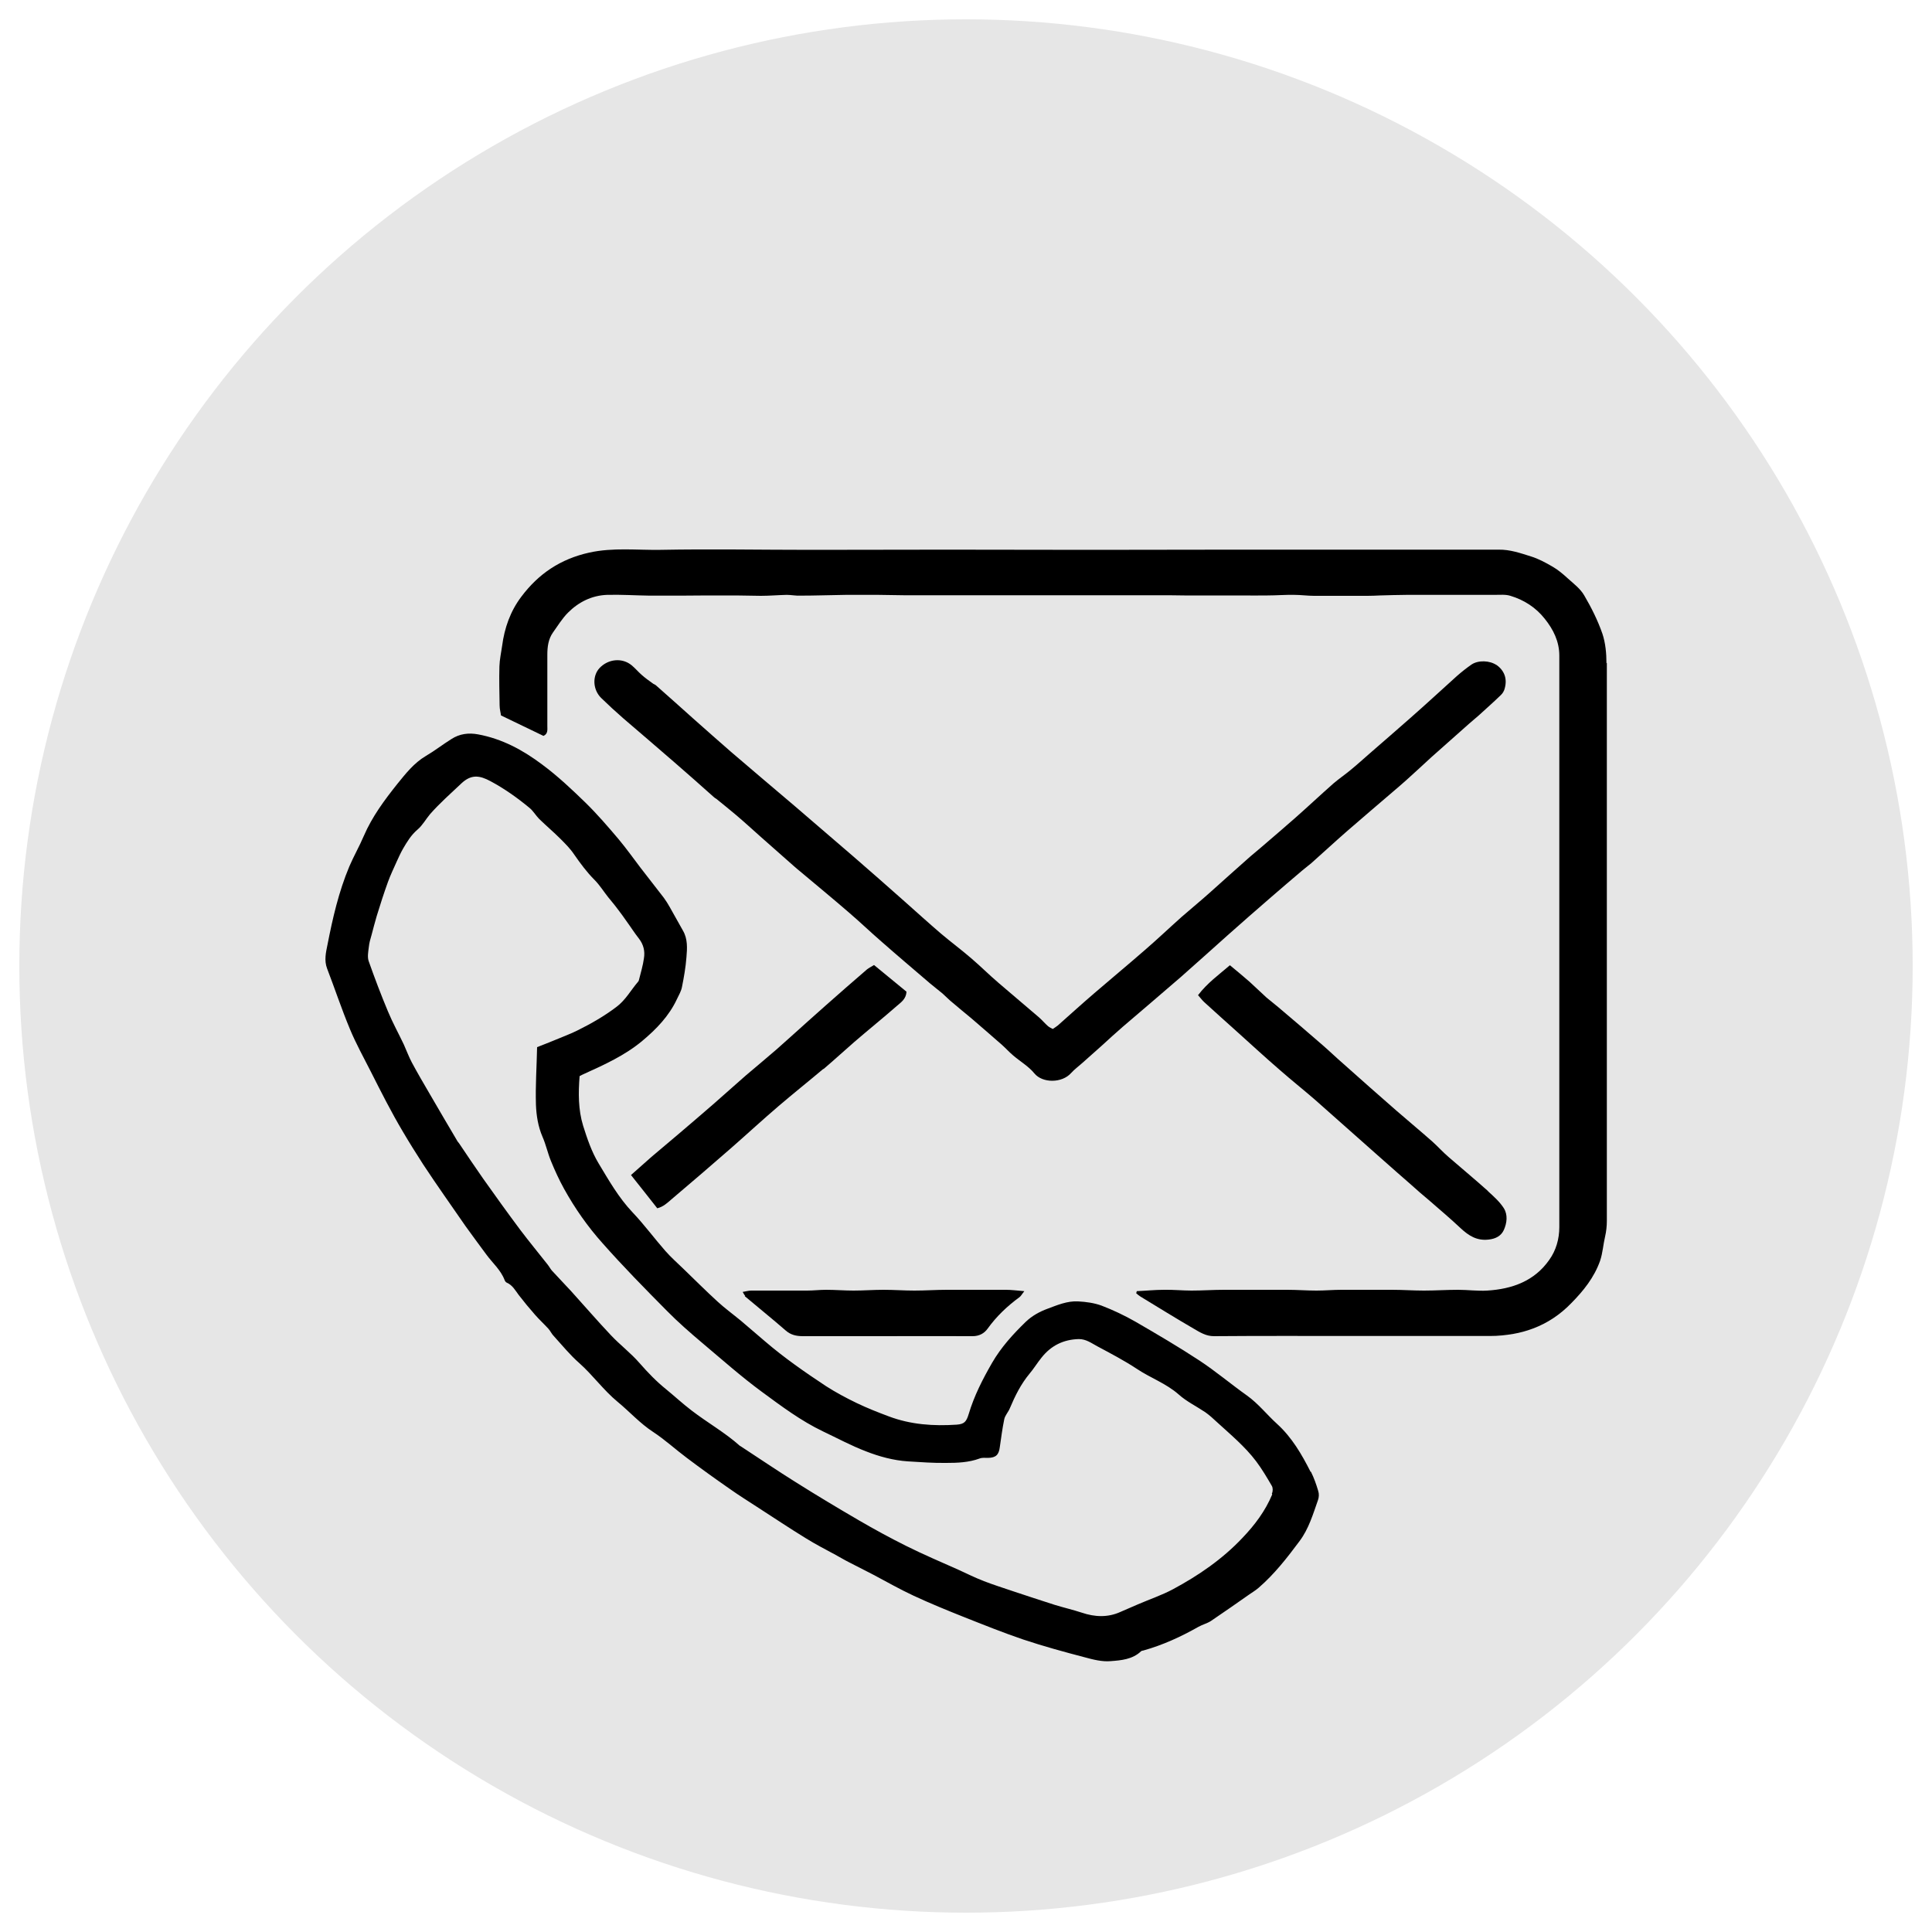
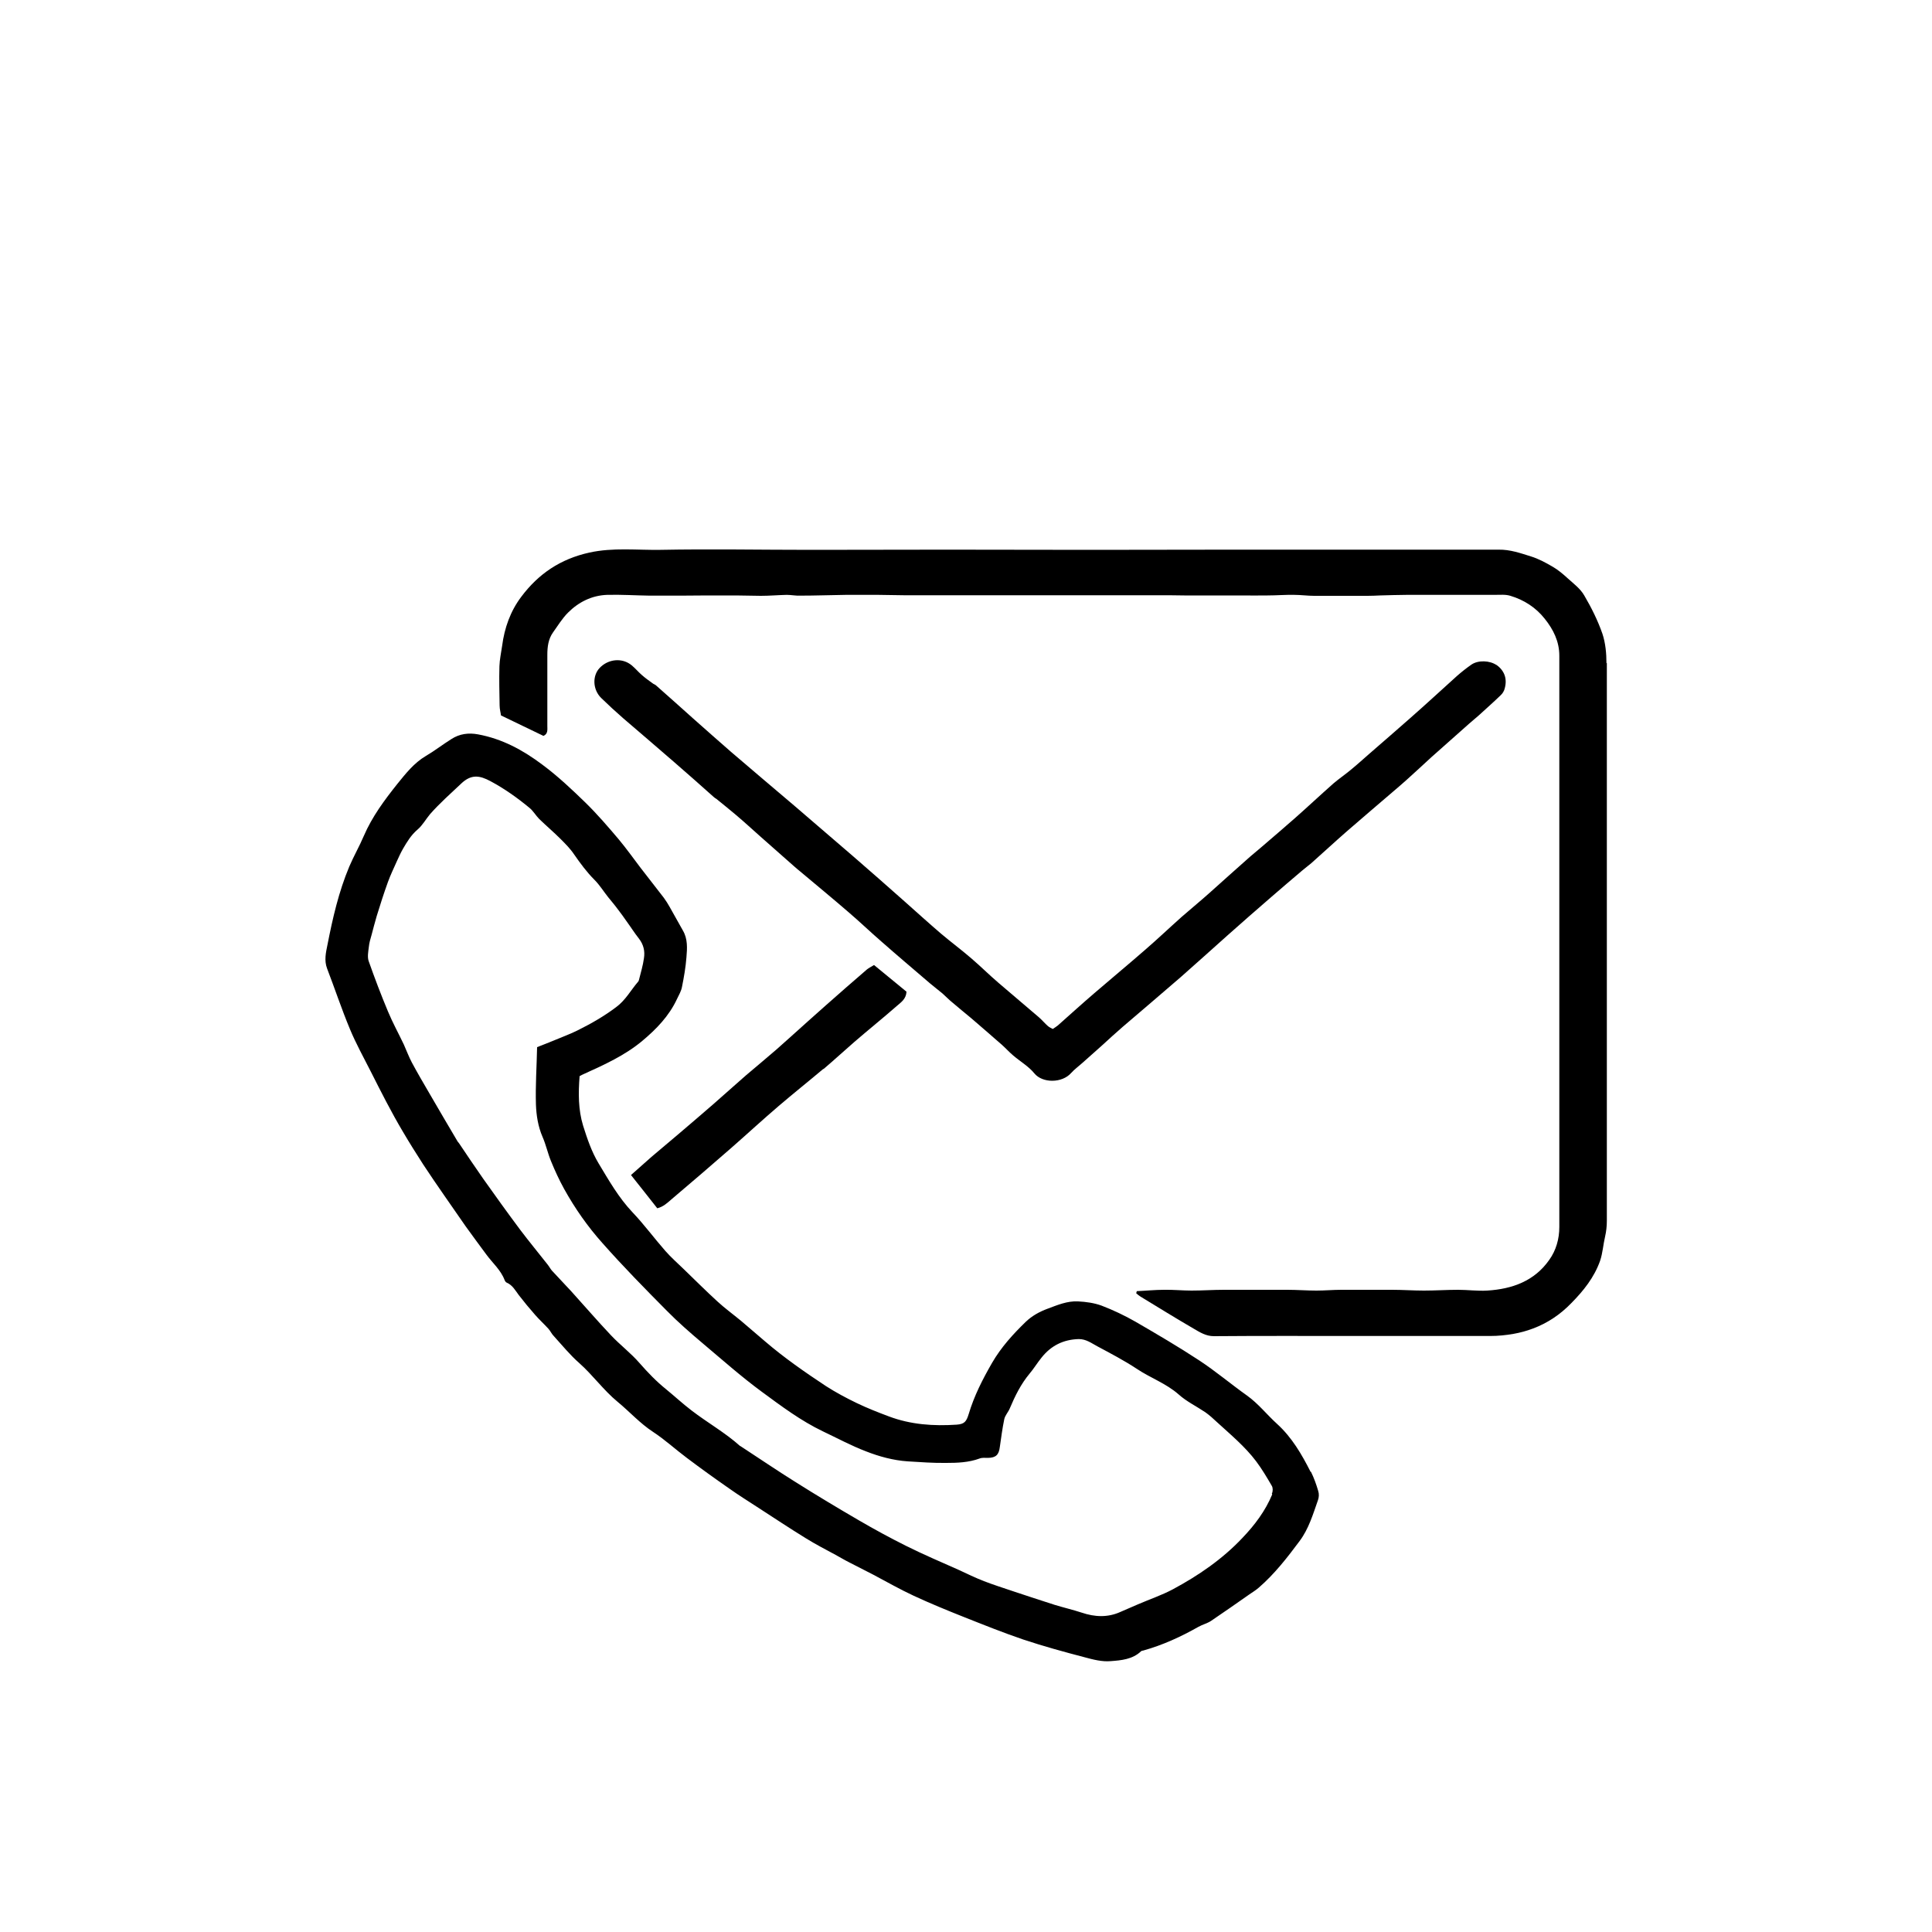
<svg xmlns="http://www.w3.org/2000/svg" id="Layer_1" data-name="Layer 1" viewBox="0 0 100 100">
  <defs>
    <style>      .cls-1 {        fill: #000;      }      .cls-1, .cls-2 {        stroke-width: 0px;      }      .cls-2 {        fill: #e6e6e6;      }    </style>
  </defs>
-   <circle class="cls-2" cx="50" cy="50" r="49" />
  <g>
-     <path class="cls-1" d="M67.84,76.19c-.46-.91-.97-1.79-1.74-2.49-.53-.48-.97-1.05-1.56-1.47-.83-.59-1.61-1.25-2.46-1.81-1.08-.71-2.19-1.36-3.31-2.01-.56-.32-1.15-.6-1.75-.83-.38-.14-.81-.2-1.22-.22-.56-.03-1.07.19-1.58.38-.41.15-.81.37-1.13.68-.66.64-1.27,1.31-1.74,2.12-.49.85-.93,1.71-1.21,2.65-.12.39-.22.52-.62.55-1.2.08-2.38,0-3.52-.43-.56-.21-1.12-.43-1.66-.69-.54-.26-1.08-.55-1.58-.87-1.09-.72-2.17-1.47-3.16-2.32-.41-.35-.83-.71-1.24-1.06-.41-.34-.84-.65-1.23-1.01-.59-.54-1.16-1.11-1.74-1.67-.32-.31-.66-.61-.95-.94-.58-.66-1.1-1.37-1.7-2-.72-.76-1.23-1.66-1.76-2.54-.36-.6-.59-1.28-.8-1.95-.25-.82-.25-1.67-.18-2.56.09-.05.15-.08.22-.11,1.06-.48,2.12-.96,3.02-1.71.73-.61,1.39-1.29,1.8-2.17.1-.21.22-.41.26-.63.1-.5.19-1.01.23-1.53.04-.47.07-.95-.18-1.38-.23-.41-.46-.82-.69-1.23-.09-.16-.19-.32-.3-.47-.4-.52-.81-1.04-1.21-1.56-.37-.49-.73-.99-1.12-1.46-.55-.65-1.1-1.29-1.71-1.89-.72-.7-1.45-1.39-2.26-1.99-1-.75-2.07-1.33-3.32-1.56-.49-.09-.95-.03-1.37.24-.45.28-.87.61-1.33.88-.61.36-1.04.91-1.47,1.44-.67.84-1.31,1.7-1.74,2.7-.23.54-.52,1.04-.75,1.58-.55,1.31-.86,2.67-1.13,4.05-.08.39-.18.81-.02,1.23.4,1.04.75,2.1,1.18,3.13.31.75.71,1.47,1.08,2.2.53,1.05,1.06,2.1,1.66,3.11.34.58.7,1.15,1.06,1.71.71,1.08,1.46,2.13,2.19,3.19.35.49.71.97,1.07,1.46.32.44.75.8.95,1.33.02.05.06.11.11.13.3.13.44.4.62.64.27.35.55.69.85,1.03.22.25.46.47.68.71.11.12.17.27.28.38.43.47.84.98,1.32,1.4.71.63,1.26,1.41,1.99,2.01.62.51,1.15,1.11,1.84,1.56.61.4,1.15.9,1.74,1.34.73.55,1.48,1.09,2.23,1.61.48.34.98.65,1.47.97.82.53,1.63,1.07,2.46,1.58.5.31,1.02.58,1.54.86.24.13.47.27.71.39.41.21.82.42,1.23.63.7.37,1.38.76,2.09,1.09.86.4,1.74.76,2.62,1.11,1.01.4,2.03.81,3.06,1.16,1.05.35,2.11.64,3.18.92.44.12.91.24,1.35.2.54-.04,1.13-.09,1.57-.51.03-.03.08-.03.12-.04,1-.28,1.94-.71,2.84-1.22.21-.12.46-.18.66-.31.67-.45,1.32-.91,1.98-1.37.16-.11.34-.22.49-.35.82-.71,1.48-1.56,2.12-2.42.47-.63.69-1.38.95-2.12.05-.14.06-.32.01-.47-.1-.34-.22-.68-.38-1ZM65.85,77.35c-.36.86-.9,1.58-1.55,2.26-1.04,1.1-2.27,1.94-3.59,2.65-.58.31-1.21.52-1.81.78-.3.13-.6.26-.9.39-.66.3-1.33.27-2.01.04-.46-.15-.93-.26-1.39-.4-.72-.23-1.45-.47-2.17-.71-.5-.17-1.01-.33-1.5-.52-.44-.17-.87-.38-1.3-.58-.92-.41-1.84-.8-2.74-1.25-.82-.41-1.63-.85-2.42-1.31-1.1-.64-2.2-1.3-3.28-1.98-.96-.6-1.9-1.24-2.85-1.86-.01,0-.02-.02-.04-.02-.77-.69-1.68-1.2-2.5-1.83-.46-.35-.88-.74-1.32-1.1-.51-.41-.95-.87-1.38-1.36-.45-.52-1.01-.94-1.48-1.44-.7-.74-1.36-1.51-2.05-2.27-.33-.36-.67-.71-1-1.07-.08-.09-.14-.21-.22-.31-.47-.6-.96-1.19-1.42-1.8-.65-.87-1.29-1.76-1.92-2.65-.42-.6-.83-1.21-1.24-1.82-.02-.04-.06-.07-.08-.1-.49-.83-.98-1.66-1.46-2.49-.31-.53-.62-1.06-.91-1.6-.16-.3-.28-.63-.42-.94-.27-.57-.58-1.13-.82-1.71-.36-.86-.69-1.73-1-2.61-.07-.21-.02-.48.01-.72.02-.21.08-.42.14-.62.09-.33.17-.66.27-.99.18-.59.37-1.18.58-1.76.13-.36.3-.71.46-1.07.1-.22.2-.44.32-.65.21-.36.42-.71.75-.99.26-.22.43-.54.65-.8.5-.57,1.07-1.07,1.62-1.59.51-.48.94-.42,1.5-.12.73.39,1.39.86,2.02,1.38.2.16.33.4.51.58.36.35.75.68,1.1,1.03.25.25.51.51.71.81.32.46.65.91,1.05,1.31.27.27.47.6.71.9.17.21.35.42.51.64.15.19.29.39.43.59.22.3.42.62.65.91.24.31.32.65.26,1.02-.05.37-.16.73-.25,1.09-.01.04-.02.09-.05.12-.38.44-.65.96-1.14,1.32-.61.46-1.27.84-1.95,1.18-.41.21-.84.36-1.26.54-.26.11-.53.21-.88.35-.02.99-.09,1.98-.06,2.97.02.56.11,1.14.34,1.67.18.41.27.85.44,1.26.2.49.42.97.68,1.44.56,1.01,1.22,1.95,1.98,2.8,1.07,1.21,2.2,2.36,3.33,3.5.58.59,1.21,1.14,1.85,1.68,1.01.85,2,1.73,3.06,2.51,1.02.75,2.03,1.51,3.18,2.06.74.35,1.46.74,2.22,1.03.69.27,1.42.47,2.17.52.66.04,1.32.09,1.98.08.58,0,1.17-.02,1.74-.23.13-.05.28-.03.43-.03.41-.01.56-.16.61-.56.07-.48.13-.96.23-1.44.04-.2.21-.37.29-.57.27-.64.57-1.25,1.02-1.79.22-.26.4-.56.62-.83.49-.62,1.13-.94,1.93-.96.38,0,.65.21.95.37.69.37,1.4.74,2.05,1.17.7.47,1.51.75,2.16,1.32.41.37.93.62,1.39.93.21.15.4.32.59.5.71.65,1.46,1.27,2.04,2.04.3.4.56.84.81,1.27.06.1.06.29,0,.4Z" />
+     <path class="cls-1" d="M67.84,76.19c-.46-.91-.97-1.79-1.74-2.49-.53-.48-.97-1.05-1.56-1.47-.83-.59-1.61-1.25-2.46-1.81-1.08-.71-2.19-1.36-3.31-2.01-.56-.32-1.15-.6-1.75-.83-.38-.14-.81-.2-1.22-.22-.56-.03-1.07.19-1.58.38-.41.15-.81.37-1.13.68-.66.64-1.27,1.31-1.74,2.12-.49.85-.93,1.71-1.21,2.65-.12.39-.22.52-.62.55-1.2.08-2.38,0-3.52-.43-.56-.21-1.12-.43-1.66-.69-.54-.26-1.08-.55-1.58-.87-1.09-.72-2.17-1.47-3.16-2.32-.41-.35-.83-.71-1.24-1.06-.41-.34-.84-.65-1.23-1.01-.59-.54-1.16-1.11-1.74-1.67-.32-.31-.66-.61-.95-.94-.58-.66-1.1-1.37-1.7-2-.72-.76-1.23-1.66-1.76-2.54-.36-.6-.59-1.28-.8-1.95-.25-.82-.25-1.67-.18-2.56.09-.05.15-.08.22-.11,1.06-.48,2.12-.96,3.02-1.71.73-.61,1.39-1.29,1.8-2.17.1-.21.22-.41.26-.63.1-.5.19-1.01.23-1.53.04-.47.07-.95-.18-1.38-.23-.41-.46-.82-.69-1.23-.09-.16-.19-.32-.3-.47-.4-.52-.81-1.04-1.21-1.56-.37-.49-.73-.99-1.12-1.46-.55-.65-1.1-1.29-1.71-1.89-.72-.7-1.45-1.39-2.26-1.99-1-.75-2.07-1.33-3.32-1.56-.49-.09-.95-.03-1.37.24-.45.28-.87.61-1.33.88-.61.36-1.04.91-1.47,1.44-.67.84-1.31,1.7-1.74,2.7-.23.54-.52,1.04-.75,1.58-.55,1.31-.86,2.67-1.13,4.05-.08.39-.18.81-.02,1.23.4,1.04.75,2.1,1.18,3.13.31.75.71,1.47,1.08,2.2.53,1.05,1.06,2.1,1.66,3.11.34.58.7,1.15,1.06,1.71.71,1.08,1.46,2.13,2.19,3.19.35.49.71.97,1.07,1.46.32.44.75.8.95,1.33.02.05.06.11.11.13.3.13.44.4.62.64.27.35.55.69.85,1.03.22.25.46.47.68.71.11.12.17.27.28.38.43.47.84.98,1.32,1.4.71.63,1.26,1.41,1.99,2.01.62.51,1.15,1.11,1.84,1.56.61.4,1.15.9,1.74,1.34.73.55,1.48,1.09,2.23,1.61.48.34.98.65,1.47.97.82.53,1.63,1.07,2.46,1.58.5.31,1.02.58,1.54.86.24.13.47.27.71.39.41.21.82.42,1.23.63.7.37,1.38.76,2.09,1.09.86.4,1.74.76,2.62,1.11,1.01.4,2.03.81,3.06,1.16,1.05.35,2.11.64,3.18.92.44.12.91.24,1.35.2.54-.04,1.13-.09,1.57-.51.03-.03.08-.03.12-.04,1-.28,1.94-.71,2.84-1.22.21-.12.46-.18.66-.31.67-.45,1.32-.91,1.98-1.37.16-.11.34-.22.49-.35.82-.71,1.48-1.56,2.12-2.42.47-.63.69-1.38.95-2.12.05-.14.06-.32.01-.47-.1-.34-.22-.68-.38-1ZM65.85,77.35c-.36.86-.9,1.58-1.55,2.26-1.04,1.1-2.27,1.94-3.59,2.65-.58.31-1.21.52-1.81.78-.3.13-.6.26-.9.39-.66.3-1.33.27-2.01.04-.46-.15-.93-.26-1.39-.4-.72-.23-1.45-.47-2.17-.71-.5-.17-1.01-.33-1.5-.52-.44-.17-.87-.38-1.3-.58-.92-.41-1.84-.8-2.74-1.25-.82-.41-1.63-.85-2.42-1.31-1.1-.64-2.2-1.3-3.28-1.98-.96-.6-1.9-1.24-2.85-1.86-.01,0-.02-.02-.04-.02-.77-.69-1.68-1.2-2.5-1.83-.46-.35-.88-.74-1.32-1.1-.51-.41-.95-.87-1.38-1.36-.45-.52-1.01-.94-1.48-1.44-.7-.74-1.36-1.51-2.05-2.27-.33-.36-.67-.71-1-1.07-.08-.09-.14-.21-.22-.31-.47-.6-.96-1.19-1.42-1.8-.65-.87-1.29-1.76-1.92-2.65-.42-.6-.83-1.21-1.24-1.82-.02-.04-.06-.07-.08-.1-.49-.83-.98-1.66-1.46-2.49-.31-.53-.62-1.06-.91-1.6-.16-.3-.28-.63-.42-.94-.27-.57-.58-1.13-.82-1.71-.36-.86-.69-1.73-1-2.61-.07-.21-.02-.48.01-.72.02-.21.08-.42.14-.62.09-.33.17-.66.27-.99.18-.59.37-1.18.58-1.76.13-.36.3-.71.46-1.07.1-.22.2-.44.32-.65.21-.36.42-.71.75-.99.26-.22.43-.54.65-.8.5-.57,1.07-1.07,1.62-1.59.51-.48.94-.42,1.5-.12.73.39,1.39.86,2.02,1.38.2.16.33.4.51.58.36.35.75.68,1.1,1.03.25.25.51.51.71.81.32.46.65.91,1.05,1.31.27.27.47.6.71.9.17.21.35.42.51.64.15.19.29.39.43.59.22.3.42.62.65.91.24.31.32.65.26,1.02-.05.37-.16.73-.25,1.09-.01.04-.02.09-.05.12-.38.44-.65.96-1.14,1.32-.61.46-1.27.84-1.95,1.18-.41.21-.84.36-1.26.54-.26.11-.53.21-.88.35-.02.99-.09,1.98-.06,2.97.02.56.11,1.14.34,1.67.18.41.27.85.44,1.26.2.49.42.97.68,1.44.56,1.01,1.22,1.95,1.98,2.8,1.07,1.21,2.2,2.36,3.33,3.5.58.59,1.21,1.14,1.85,1.68,1.01.85,2,1.73,3.06,2.51,1.02.75,2.03,1.51,3.18,2.06.74.35,1.46.74,2.22,1.03.69.27,1.42.47,2.17.52.66.04,1.32.09,1.98.08.58,0,1.17-.02,1.74-.23.13-.05.28-.03.43-.03.41-.01.56-.16.61-.56.07-.48.13-.96.23-1.44.04-.2.21-.37.29-.57.27-.64.57-1.25,1.02-1.79.22-.26.4-.56.62-.83.49-.62,1.13-.94,1.93-.96.38,0,.65.21.95.37.69.37,1.4.74,2.05,1.17.7.47,1.51.75,2.16,1.32.41.37.93.62,1.39.93.21.15.4.32.59.5.71.65,1.46,1.27,2.04,2.04.3.4.56.84.81,1.27.06.1.06.29,0,.4" />
    <path class="cls-1" d="M83.15,34.33c0-.51-.05-1.05-.21-1.53-.24-.69-.57-1.35-.94-1.98-.2-.35-.55-.61-.86-.89-.24-.22-.5-.44-.78-.6-.36-.21-.73-.41-1.12-.53-.54-.17-1.08-.36-1.67-.35-1.7,0-3.4,0-5.1,0-2.88,0-5.76,0-8.64,0-2.45,0-4.9.01-7.35.01-2.49,0-4.98-.01-7.47-.01-2.35,0-4.7.01-7.04.01-2.59,0-5.19-.05-7.78,0-1.22.02-2.45-.13-3.68.14-1.5.33-2.64,1.1-3.53,2.29-.56.74-.87,1.61-.99,2.54-.05.35-.13.71-.14,1.06-.02.68,0,1.35.01,2.03,0,.19.06.39.07.51.78.38,1.49.72,2.2,1.06.24-.11.2-.32.2-.52,0-1.23,0-2.45,0-3.68,0-.41.05-.81.29-1.15.25-.35.48-.73.78-1.03.55-.55,1.23-.89,2.02-.92.73-.02,1.47.03,2.2.04.54,0,1.09,0,1.63,0,.46,0,.92-.01,1.38-.01.49,0,.98,0,1.46,0,.43,0,.86.02,1.29.02.45,0,.89-.04,1.34-.05.23,0,.46.05.69.04.79,0,1.58-.03,2.37-.04.56,0,1.12,0,1.68,0,.45,0,.89.02,1.34.02.47,0,.95,0,1.42,0,.5,0,1,0,1.51,0,.47,0,.95,0,1.42,0,.49,0,.98,0,1.46,0,.49,0,.98,0,1.46,0,.47,0,.95,0,1.42,0,.49,0,.98,0,1.46,0,.47,0,.95,0,1.42,0,.52,0,1.03,0,1.55,0,.46,0,.92,0,1.38.01.47,0,.95,0,1.42,0,.5,0,1,0,1.51,0,.46,0,.92.01,1.38,0,.46,0,.92-.04,1.38-.03.34,0,.69.05,1.03.05.92,0,1.84,0,2.76,0,.22,0,.43-.01.65-.02.46-.01.92-.03,1.38-.03.57,0,1.15,0,1.72,0,.45,0,.89,0,1.34,0,.5,0,1,0,1.5,0,.27,0,.56-.03.81.05.7.21,1.31.6,1.77,1.18.45.56.76,1.18.76,1.92,0,2.95,0,5.91,0,8.86,0,4.35,0,8.7,0,13.06,0,2.55,0,5.1,0,7.65,0,.62-.17,1.21-.52,1.7-.77,1.1-1.92,1.51-3.21,1.59-.5.03-1.01-.04-1.51-.04-.59,0-1.18.04-1.77.04-.55,0-1.09-.04-1.64-.04-.88,0-1.75,0-2.63,0-.43,0-.86.04-1.29.04-.5,0-1.01-.04-1.51-.04-1.09,0-2.19,0-3.28,0-.56,0-1.12.04-1.68.04-.47,0-.95-.05-1.42-.04-.47,0-.94.05-1.41.07-.01.04-.02.08-.03.11.07.06.14.12.22.17.92.56,1.84,1.13,2.77,1.67.31.18.62.38,1.03.38,2.41-.02,4.81-.01,7.22-.01,2.36,0,4.73,0,7.09,0,.4,0,.8-.04,1.2-.11.34-.06.67-.15.99-.27.76-.28,1.43-.73,2-1.32.63-.64,1.18-1.32,1.49-2.19.14-.42.16-.84.26-1.26.06-.26.09-.54.09-.81,0-2.38,0-4.76,0-7.13,0-7.25,0-14.5,0-21.75Z" />
    <path class="cls-1" d="M77.47,34.43c-.36-.25-.96-.27-1.31-.03-.26.18-.51.38-.75.59-.81.73-1.61,1.47-2.43,2.19-.7.62-1.41,1.23-2.11,1.84-.32.28-.64.57-.97.84-.29.24-.6.45-.88.69-.68.6-1.34,1.22-2.02,1.82-.56.49-1.13.98-1.69,1.46-.25.22-.51.42-.75.64-.66.58-1.31,1.17-1.96,1.75-.47.42-.96.82-1.44,1.24-.64.57-1.27,1.17-1.92,1.73-.85.74-1.73,1.47-2.59,2.21-.64.55-1.27,1.12-1.9,1.68-.07.06-.16.11-.26.18-.09-.05-.18-.09-.25-.15-.16-.14-.3-.31-.46-.45-.7-.6-1.4-1.19-2.1-1.79-.48-.41-.93-.86-1.41-1.27-.51-.44-1.05-.84-1.57-1.28-.64-.55-1.27-1.12-1.9-1.68-.87-.77-1.74-1.54-2.62-2.3-1.02-.88-2.05-1.76-3.07-2.64-1.09-.93-2.19-1.85-3.28-2.79-.65-.56-1.29-1.14-1.94-1.71-.64-.57-1.28-1.15-1.93-1.72-.04-.04-.1-.06-.15-.09-.21-.15-.42-.3-.61-.47-.17-.15-.32-.33-.5-.48-.49-.41-1.22-.34-1.67.14-.38.41-.35,1.12.09,1.55.37.36.75.71,1.14,1.05.88.76,1.77,1.51,2.65,2.28.68.59,1.36,1.19,2.03,1.79.04.04.09.07.14.1.33.27.67.54,1,.82.44.37.86.76,1.29,1.14.57.5,1.14,1.01,1.71,1.51.11.1.22.19.33.28.82.69,1.66,1.38,2.47,2.08.6.51,1.17,1.06,1.76,1.57.83.73,1.67,1.44,2.51,2.16.21.18.43.34.63.51.18.16.35.34.54.49.31.27.64.53.96.8.53.46,1.07.92,1.59,1.38.19.17.36.36.56.53.37.32.81.57,1.11.94.42.51,1.43.51,1.9-.02.17-.19.38-.34.58-.52.33-.3.67-.59,1-.89.36-.33.72-.66,1.09-.98,1-.86,2.01-1.71,3.01-2.58.81-.71,1.61-1.44,2.41-2.15.75-.67,1.51-1.33,2.27-1.99.53-.46,1.07-.92,1.6-1.37.15-.13.32-.25.47-.38.61-.54,1.21-1.1,1.83-1.64.8-.7,1.61-1.38,2.41-2.07.23-.2.46-.39.68-.59.44-.39.87-.8,1.3-1.19.65-.58,1.31-1.16,1.96-1.74.16-.14.33-.28.49-.42.38-.35.77-.69,1.14-1.05.1-.09.18-.23.21-.37.13-.5-.03-.91-.45-1.21Z" />
-     <path class="cls-1" d="M77.02,61.65c-.67-.6-1.37-1.18-2.05-1.77-.29-.25-.55-.54-.84-.8-.61-.54-1.24-1.06-1.86-1.6-.92-.8-1.83-1.61-2.74-2.42-.37-.32-.72-.66-1.09-.98-.76-.66-1.52-1.31-2.29-1.96-.2-.17-.4-.32-.6-.49-.3-.27-.58-.55-.88-.82-.32-.28-.65-.55-1.01-.85-.57.49-1.17.92-1.65,1.55.12.13.21.26.32.36.57.52,1.15,1.04,1.73,1.56.72.65,1.44,1.31,2.18,1.95.59.52,1.21,1.01,1.81,1.53,1.09.96,2.17,1.93,3.26,2.89.34.3.69.61,1.03.91.39.34.78.68,1.16,1.02.15.13.31.26.46.39.55.48,1.11.95,1.64,1.45.42.39.84.66,1.45.59.37-.04.65-.19.79-.5.16-.36.21-.78,0-1.12-.21-.33-.52-.61-.82-.88Z" />
    <path class="cls-1" d="M42.63,55.33c.53-.45,1.05-.93,1.58-1.39.74-.64,1.5-1.25,2.23-1.89.21-.18.46-.35.48-.72-.55-.45-1.11-.91-1.68-1.38-.15.09-.27.15-.37.23-.72.62-1.43,1.24-2.14,1.87-.6.53-1.2,1.07-1.8,1.61-.25.22-.49.44-.74.66-.52.45-1.05.89-1.58,1.34-.57.5-1.14,1.01-1.71,1.51-.61.53-1.22,1.05-1.83,1.57-.45.38-.9.76-1.35,1.14-.34.3-.68.6-1.06.94.47.6.92,1.15,1.36,1.72.32-.08.52-.28.72-.45,1.05-.89,2.1-1.79,3.14-2.7.81-.71,1.6-1.44,2.42-2.14.76-.65,1.55-1.28,2.31-1.92Z" />
-     <path class="cls-1" d="M38.55,67.09c.7.59,1.42,1.17,2.11,1.77.27.24.56.3.91.3,1.34,0,2.68,0,4.02,0,1.58,0,3.17-.01,4.75,0,.34,0,.6-.14.78-.39.46-.64,1.02-1.17,1.65-1.63.08-.06.12-.15.25-.31-.39-.03-.67-.07-.95-.07-1.02,0-2.04,0-3.06,0-.56,0-1.12.04-1.68.04-.53,0-1.06-.04-1.6-.04-.52,0-1.04.04-1.55.04-.47,0-.95-.04-1.42-.04-.33,0-.66.04-.99.04-.96,0-1.93,0-2.89,0-.13,0-.26.04-.44.07.07.11.09.17.13.2Z" />
  </g>
</svg>